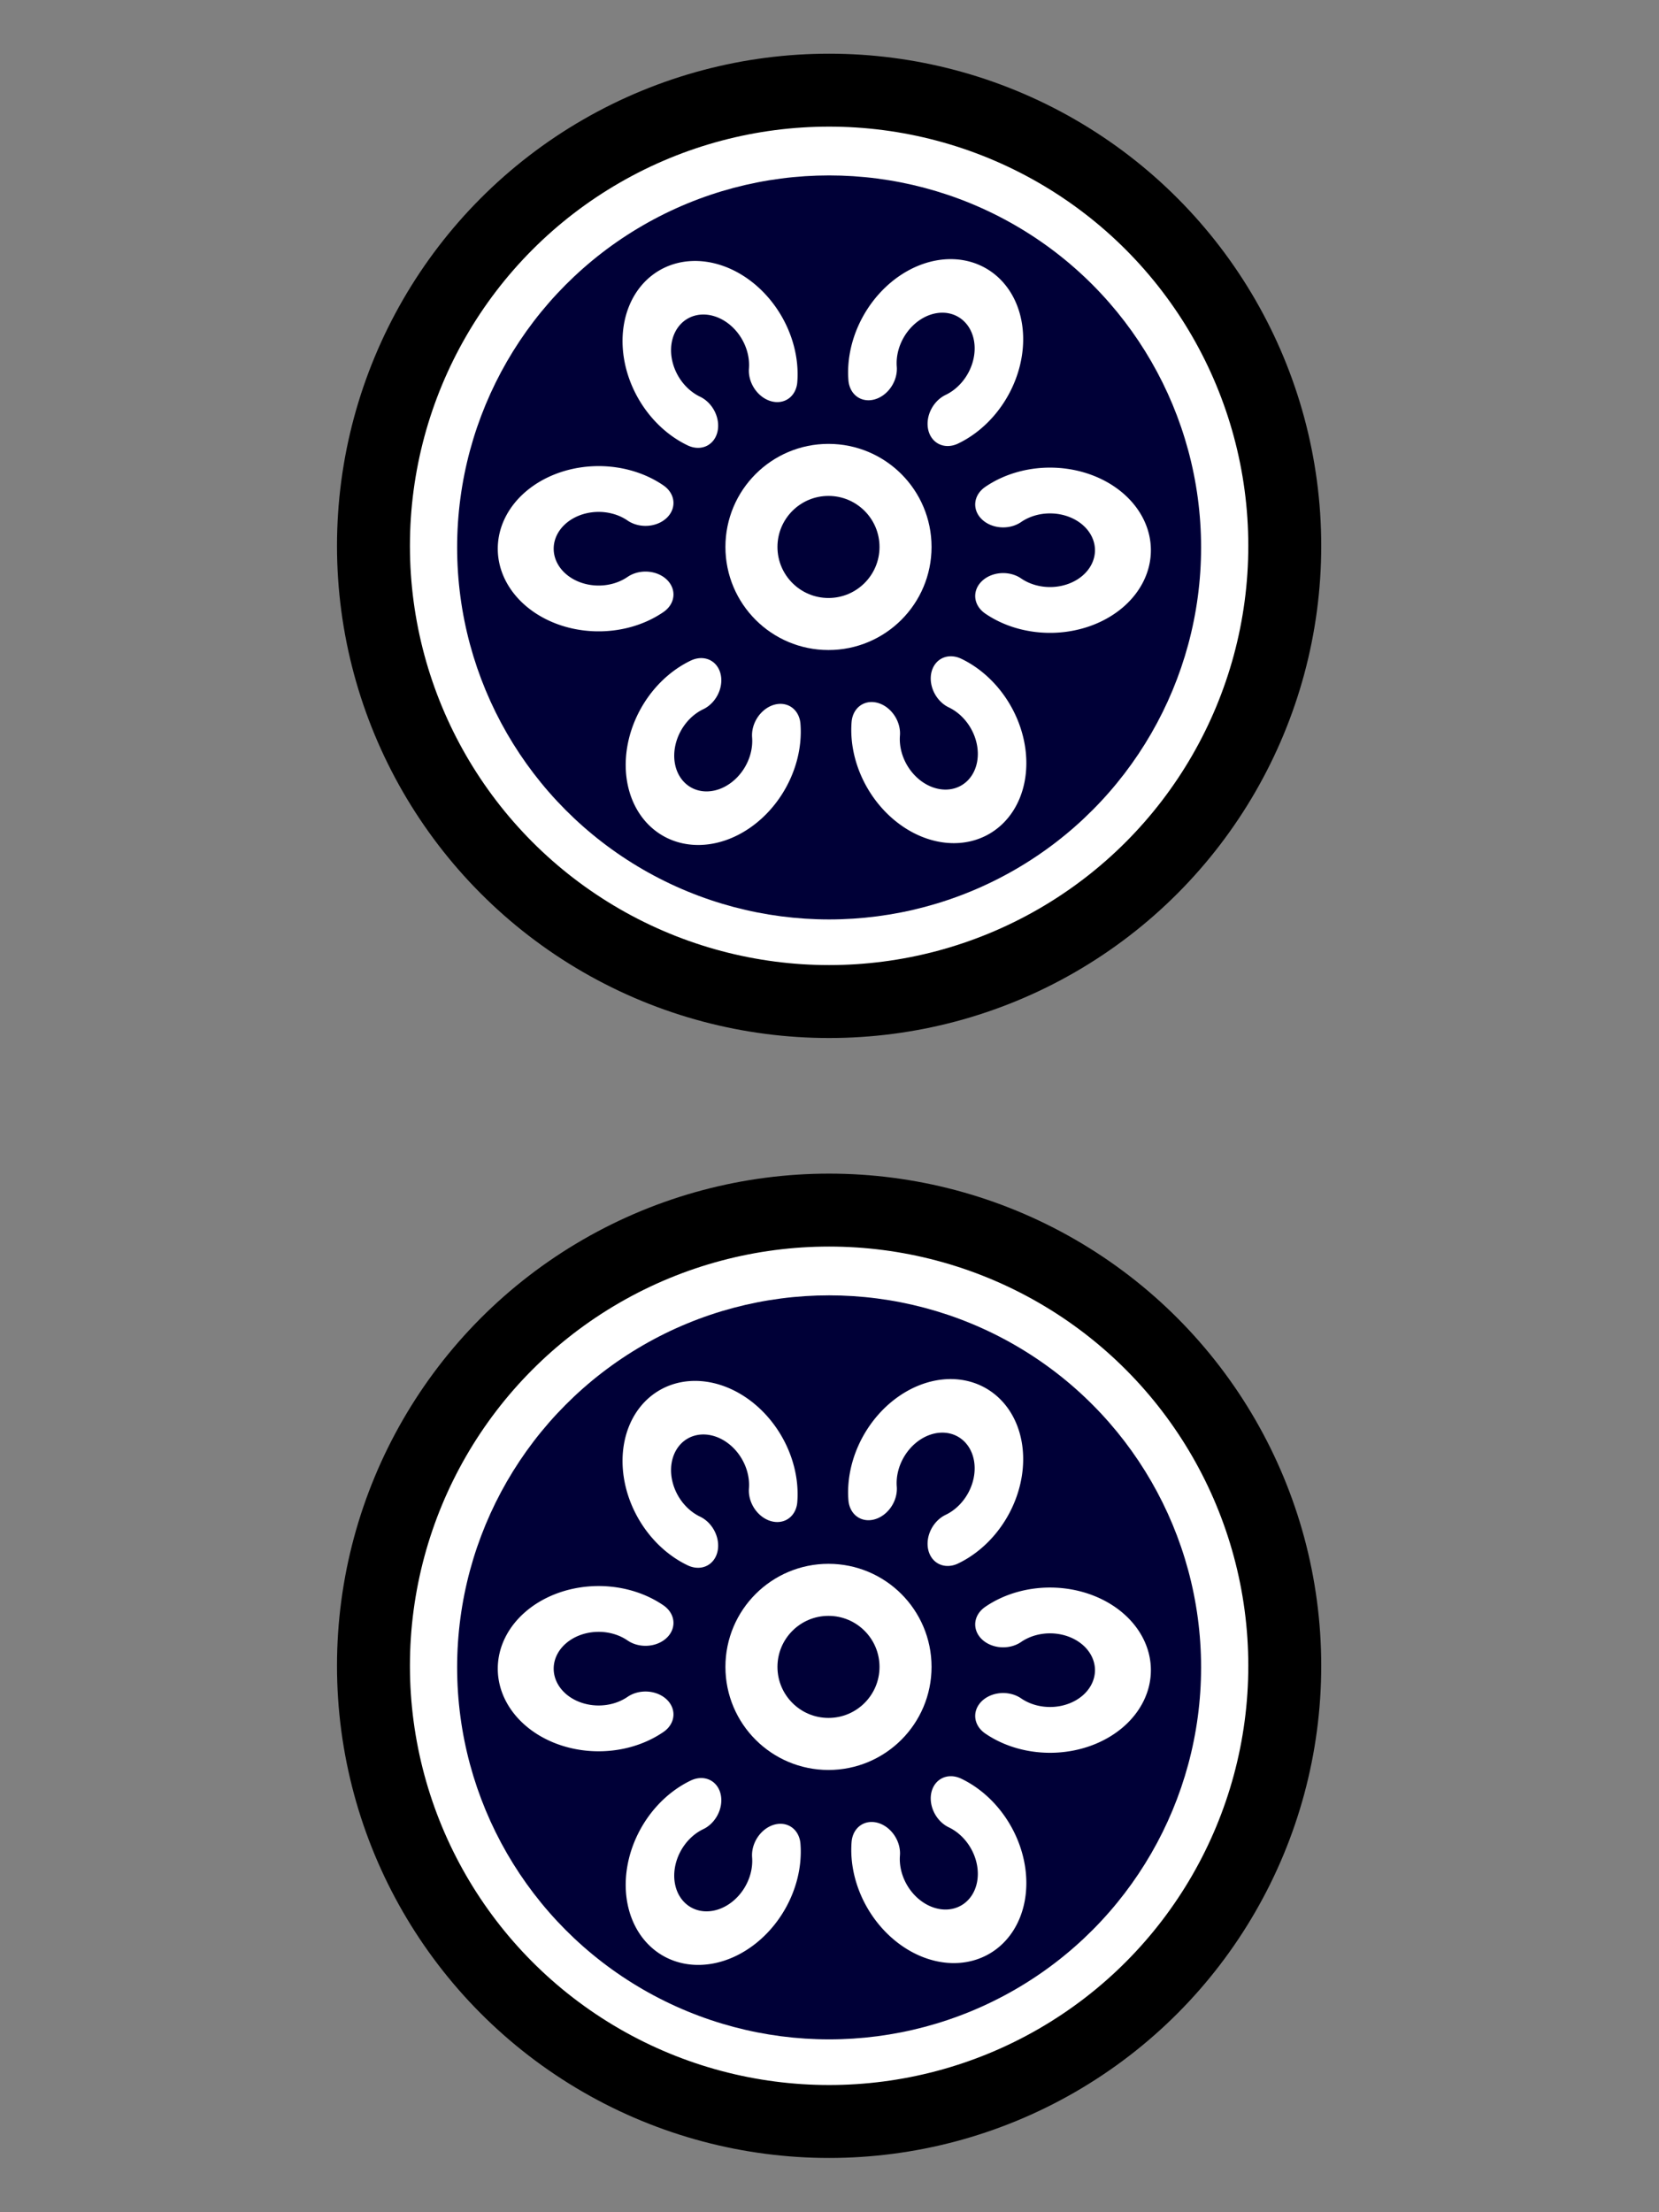
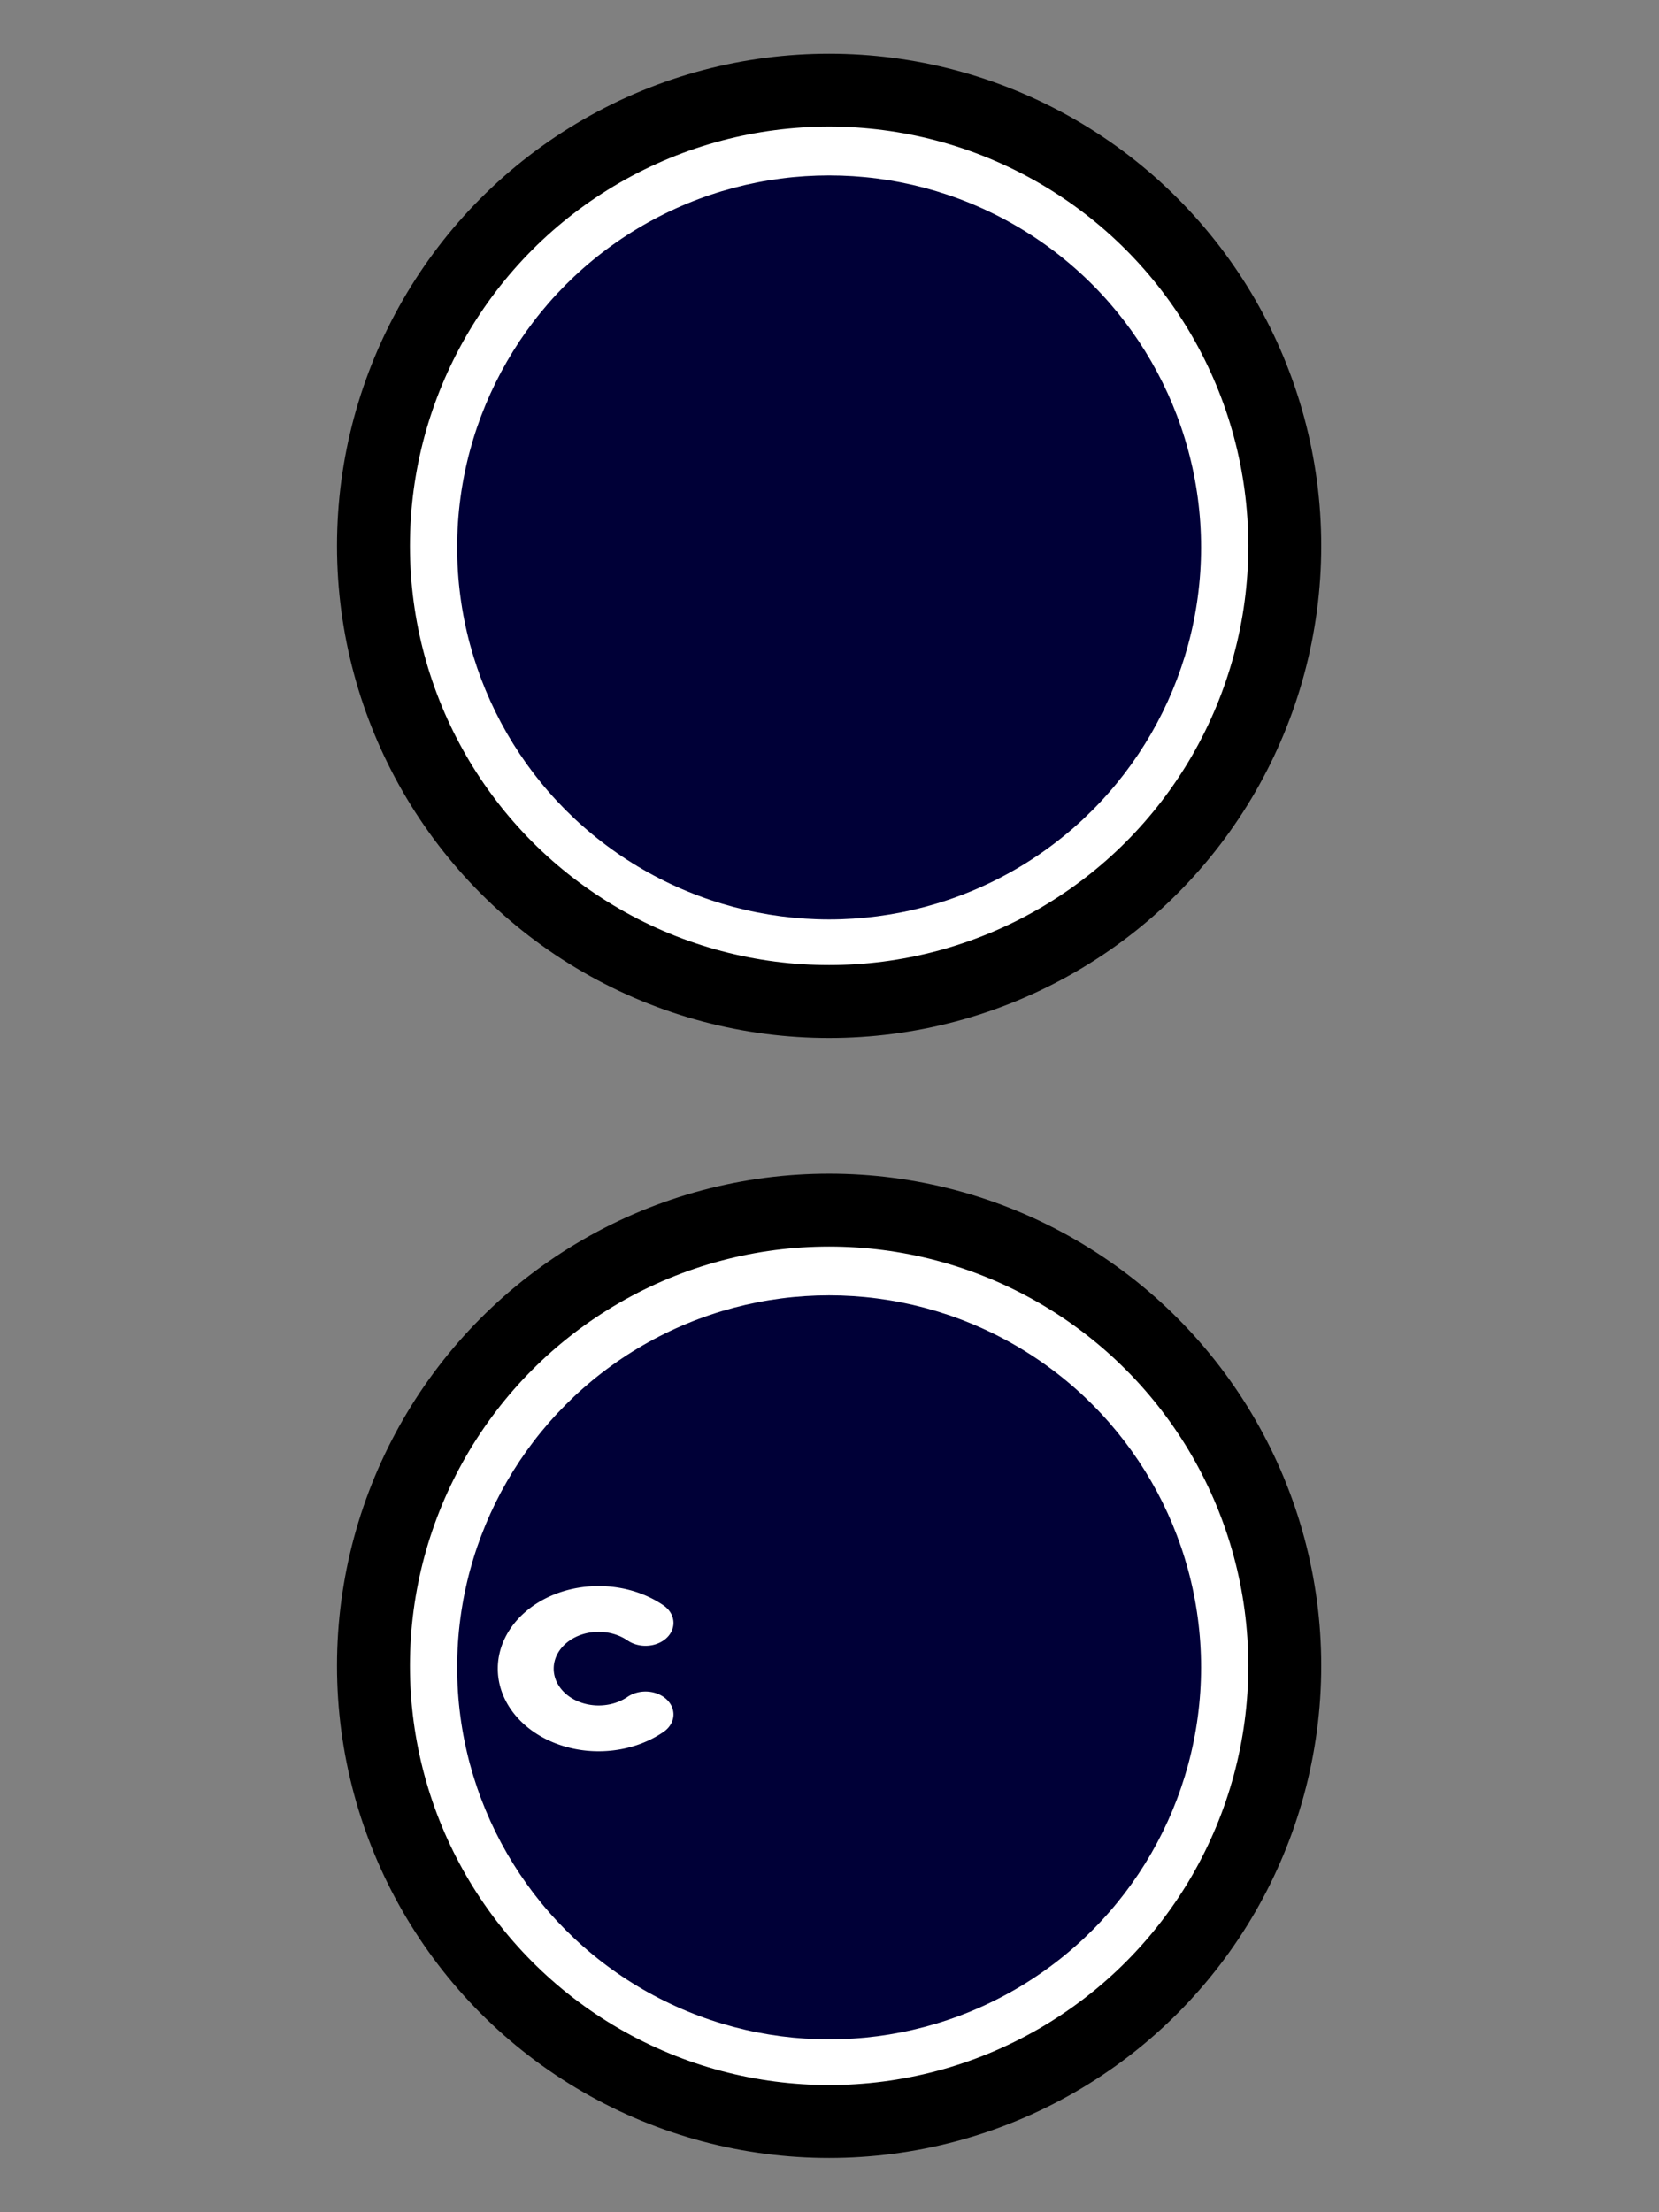
<svg xmlns="http://www.w3.org/2000/svg" xmlns:xlink="http://www.w3.org/1999/xlink" width="300" height="400">
  <rect width="100%" height="100%" fill="#808080" stroke="none" />
  <g transform="translate(512.082 -162.704) scale(.766)">
    <circle style="opacity:1;fill:#fff;fill-opacity:1;fill-rule:nonzero;stroke:#000;stroke-width:17.217;stroke-linecap:butt;stroke-linejoin:round;stroke-miterlimit:4;stroke-dasharray:none;stroke-dashoffset:0;stroke-opacity:1" cx="-472.783" cy="341.256" r="107.567" />
    <circle style="opacity:1;fill:#000037;fill-opacity:1;fill-rule:nonzero;stroke:none;stroke-width:0;stroke-linecap:butt;stroke-linejoin:round;stroke-miterlimit:4;stroke-dasharray:none;stroke-dashoffset:0;stroke-opacity:0" cx="-472.783" cy="341.627" r="87.813" />
-     <path d="M-93.33-74.125a163.919 163.919 0 0 1-224.594-13.082 163.919 163.919 0 0 1 0-224.975A163.919 163.919 0 0 1-93.33-325.263" style="opacity:1;fill:none;fill-opacity:1;fill-rule:nonzero;stroke:#fff;stroke-width:125.71;stroke-linecap:round;stroke-linejoin:round;stroke-miterlimit:4;stroke-dasharray:none;stroke-dashoffset:0;stroke-opacity:1" transform="matrix(.105 0 0 .086 -506.329 359.108)" id="a" />
    <use x="0" y="0" xlink:href="#a" id="b" transform="rotate(-60 -472.858 342.066)" width="100%" height="100%" />
    <use x="0" y="0" xlink:href="#b" id="c" transform="rotate(-60 -473.886 342.721)" width="100%" height="100%" />
    <use x="0" y="0" xlink:href="#c" id="d" transform="rotate(-60 -473.886 342.721)" width="100%" height="100%" />
    <use x="0" y="0" xlink:href="#d" id="e" transform="rotate(-60 -473.886 342.721)" width="100%" height="100%" />
    <use xlink:href="#e" transform="rotate(-60 -473.886 342.721)" width="100%" height="100%" />
-     <circle style="opacity:1;fill:none;fill-opacity:1;fill-rule:nonzero;stroke:#fff;stroke-width:12.286;stroke-linecap:butt;stroke-linejoin:round;stroke-miterlimit:4;stroke-dasharray:none;stroke-dashoffset:0;stroke-opacity:1" cx="-472.931" cy="341.516" r="18.188" />
  </g>
  <g transform="translate(512.082 39.796) scale(.766)">
    <circle r="107.567" cy="341.256" cx="-472.783" style="opacity:1;fill:#fff;fill-opacity:1;fill-rule:nonzero;stroke:#000;stroke-width:17.217;stroke-linecap:butt;stroke-linejoin:round;stroke-miterlimit:4;stroke-dasharray:none;stroke-dashoffset:0;stroke-opacity:1" />
    <circle r="87.813" cy="341.627" cx="-472.783" style="opacity:1;fill:#000037;fill-opacity:1;fill-rule:nonzero;stroke:none;stroke-width:0;stroke-linecap:butt;stroke-linejoin:round;stroke-miterlimit:4;stroke-dasharray:none;stroke-dashoffset:0;stroke-opacity:0" />
    <path d="M-93.33-74.125a163.919 163.919 0 0 1-224.594-13.082 163.919 163.919 0 0 1 0-224.975A163.919 163.919 0 0 1-93.33-325.263" style="opacity:1;fill:none;fill-opacity:1;fill-rule:nonzero;stroke:#fff;stroke-width:125.71;stroke-linecap:round;stroke-linejoin:round;stroke-miterlimit:4;stroke-dasharray:none;stroke-dashoffset:0;stroke-opacity:1" transform="matrix(.105 0 0 .086 -506.329 359.108)" />
    <use height="100%" width="100%" transform="rotate(-60 -472.858 342.066)" xlink:href="#a" />
    <use height="100%" width="100%" transform="rotate(-60 -473.886 342.721)" xlink:href="#b" />
    <use height="100%" width="100%" transform="rotate(-60 -473.886 342.721)" xlink:href="#c" />
    <use height="100%" width="100%" transform="rotate(-60 -473.886 342.721)" xlink:href="#d" />
    <use height="100%" width="100%" transform="rotate(-60 -473.886 342.721)" xlink:href="#e" />
-     <circle r="18.188" cy="341.516" cx="-472.931" style="opacity:1;fill:none;fill-opacity:1;fill-rule:nonzero;stroke:#fff;stroke-width:12.286;stroke-linecap:butt;stroke-linejoin:round;stroke-miterlimit:4;stroke-dasharray:none;stroke-dashoffset:0;stroke-opacity:1" />
  </g>
</svg>